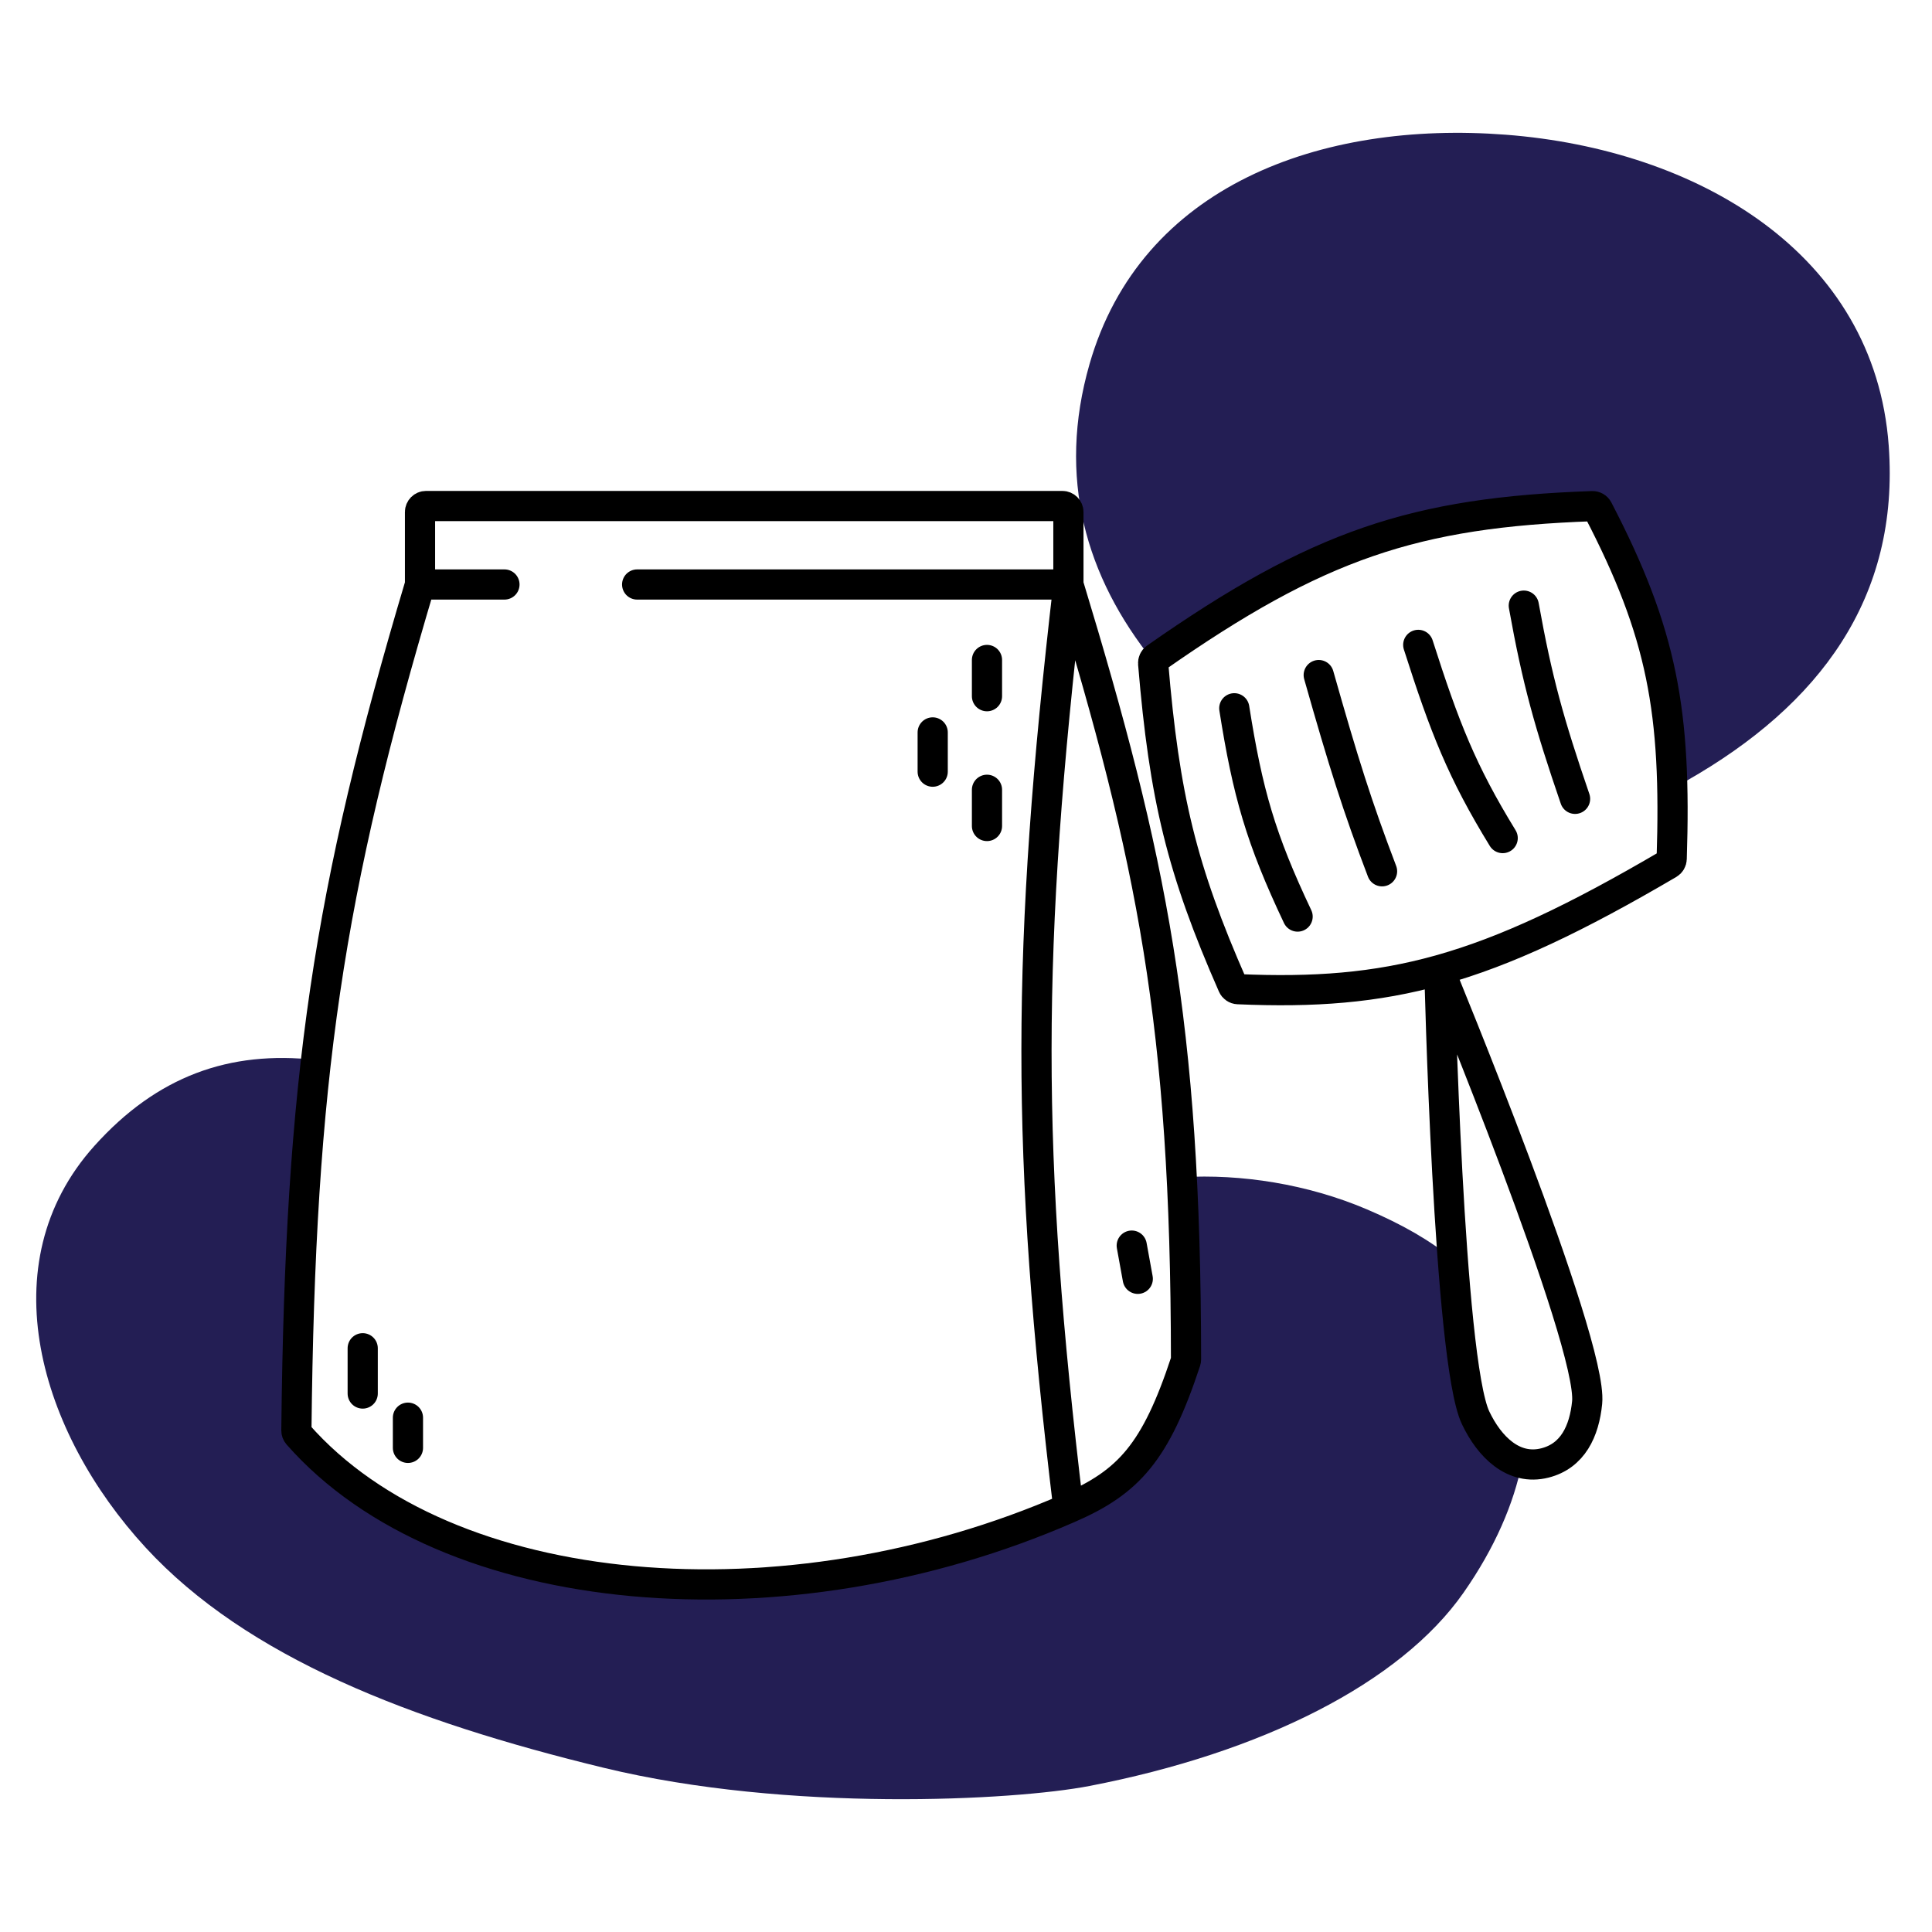
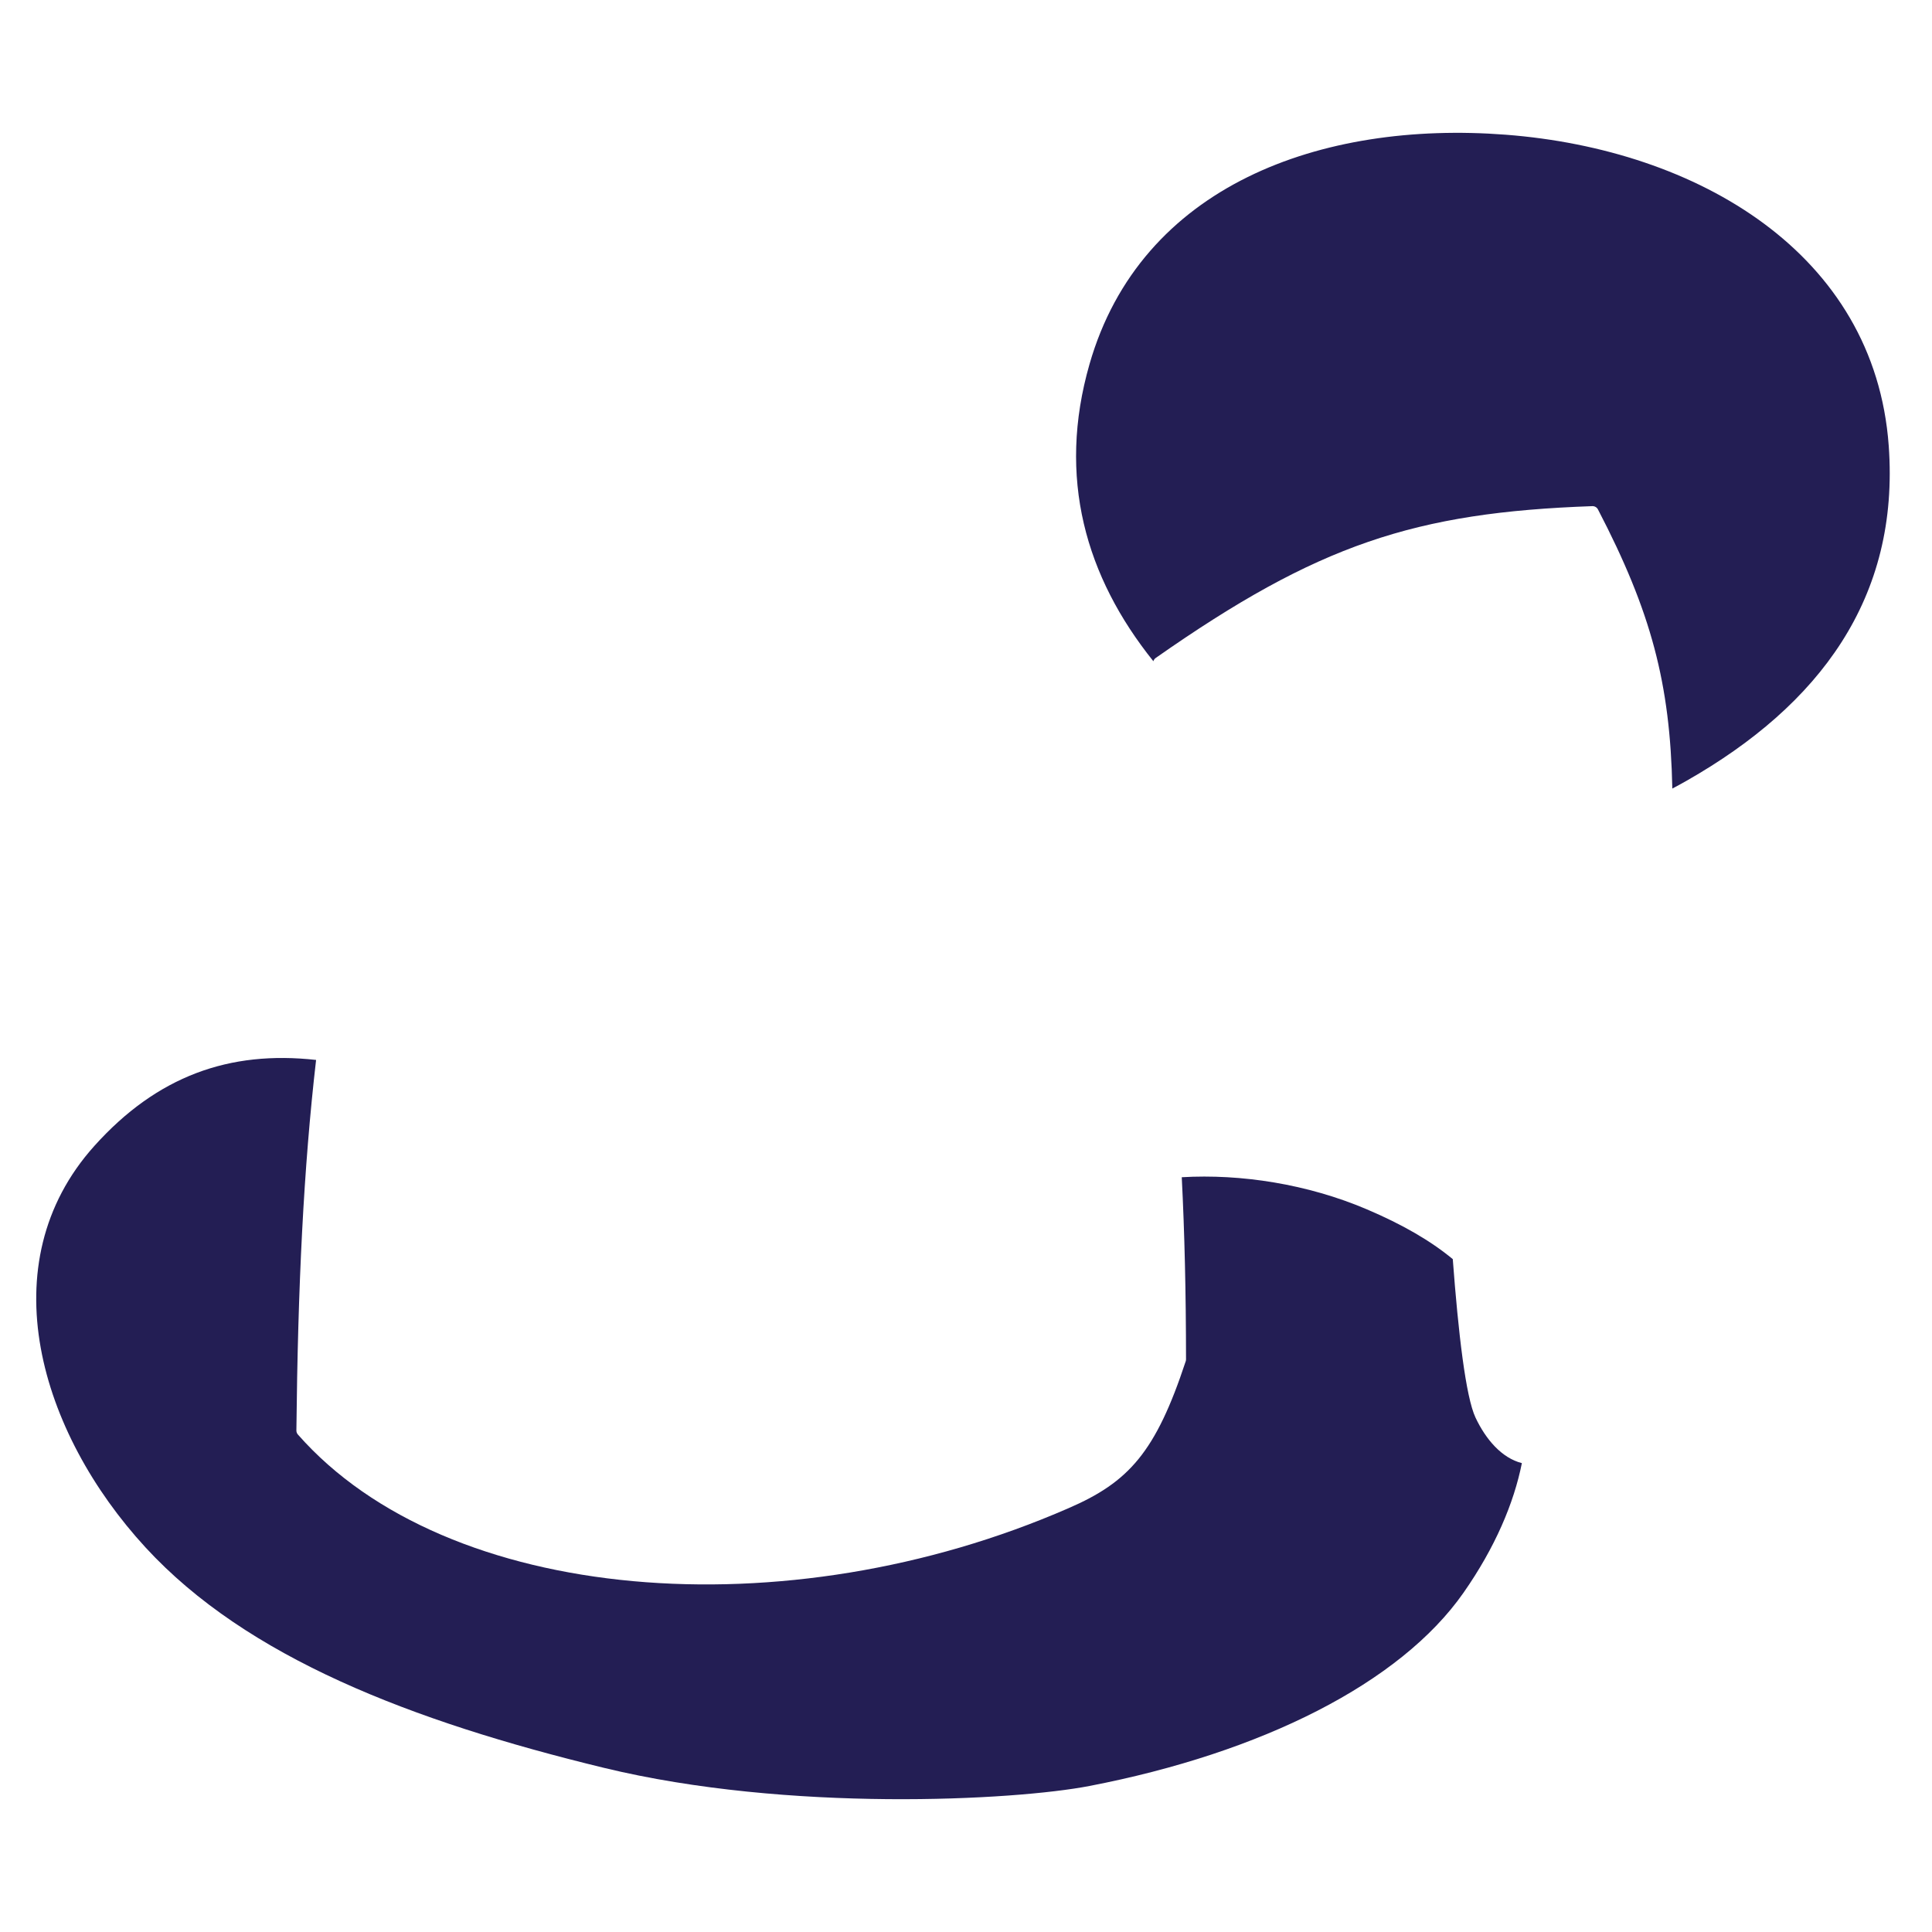
<svg xmlns="http://www.w3.org/2000/svg" width="800px" height="800px" viewBox="0 0 320 320" fill="none">
  <path fill-rule="evenodd" clip-rule="evenodd" d="M249.392 22.312C218.749 19.961 188.945 30.745 180.459 60.312C175.063 79.111 179.81 95.539 191.035 109.522C191.099 109.305 191.235 109.11 191.424 108.978C218.256 90.183 234.324 84.874 263.743 83.833C264.127 83.82 264.494 84.033 264.671 84.374C273.503 101.353 276.629 113.185 276.99 130.612C277.782 130.195 278.573 129.761 279.363 129.312C301.348 116.796 314.674 99.061 312.831 73.812C310.506 41.968 281.197 24.752 249.392 22.312ZM240.626 208.553C236.934 205.494 232.269 202.807 226.414 200.312C216.558 196.11 205.536 194.411 195.736 194.986C196.205 204.161 196.434 214.093 196.443 225.149C196.443 225.255 196.426 225.366 196.392 225.467C191.421 240.533 186.968 245.488 176.962 249.812C130.166 270.243 73.994 265.655 49.335 237.596C49.174 237.413 49.088 237.172 49.091 236.928C49.344 212.884 50.282 193.544 52.354 175.56C37.996 173.954 26.012 178.235 15.619 189.812C-1.881 209.304 6.628 237.312 24.111 256.312C40.861 274.515 68.069 285.057 100.037 292.812C130.582 300.221 167.971 298.224 180.459 295.812C208.931 290.312 231.909 278.812 242.399 263.812C247.643 256.313 250.746 248.969 252.071 242.339C248.719 241.494 246.091 238.392 244.397 234.812C242.772 231.378 241.538 220.739 240.626 208.553Z" fill="#231E54" />
-   <path d="M69.567 96.811V84.811C69.567 84.259 70.014 83.811 70.567 83.811H175.962C176.515 83.811 176.962 84.259 176.962 84.811V96.811M69.567 96.811C54.367 147.8 49.708 178.453 49.091 236.928C49.088 237.172 49.174 237.413 49.335 237.596C73.994 265.655 130.166 270.243 176.962 249.812M69.567 96.811H83.553M176.962 249.812C186.968 245.488 191.421 240.533 196.392 225.467C196.426 225.366 196.443 225.255 196.443 225.149C196.395 169.545 190.805 142.382 176.962 96.811M176.962 249.812C169.865 190.874 169.959 157.365 176.962 96.811M176.962 96.811H105.532M187.452 206.312L188.451 211.812M60.076 223.312V230.812M67.569 234.812V239.812M163.475 109.312V115.312M154.484 121.312V127.812M163.475 130.812V136.812M238.403 160.673C227.762 163.641 217.591 164.383 205.056 163.839C204.677 163.823 204.336 163.587 204.184 163.24C195.74 144.023 192.856 132.121 190.997 109.888C190.967 109.535 191.133 109.182 191.424 108.978C218.256 90.183 234.324 84.874 263.743 83.833C264.127 83.82 264.494 84.033 264.671 84.374C275.333 104.87 277.679 117.865 276.884 142.256C276.873 142.598 276.684 142.918 276.389 143.091C261.08 152.076 249.486 157.582 238.403 160.673ZM238.403 160.673C238.403 160.673 239.901 225.312 244.397 234.812C246.69 239.657 250.693 243.627 255.886 242.312C260.502 241.142 262.405 237.055 262.879 232.312C263.878 222.312 238.403 160.673 238.403 160.673ZM252.389 100.312C254.618 112.726 256.576 119.74 260.881 132.312M234.906 106.812C239.3 120.568 242.151 127.824 248.892 138.812M218.422 111.812C222.524 126.29 224.822 133.578 228.912 144.312M204.436 117.312C206.648 131.347 208.828 138.937 214.925 151.812" stroke="#000000" stroke-width="5" stroke-linecap="round" />
</svg>